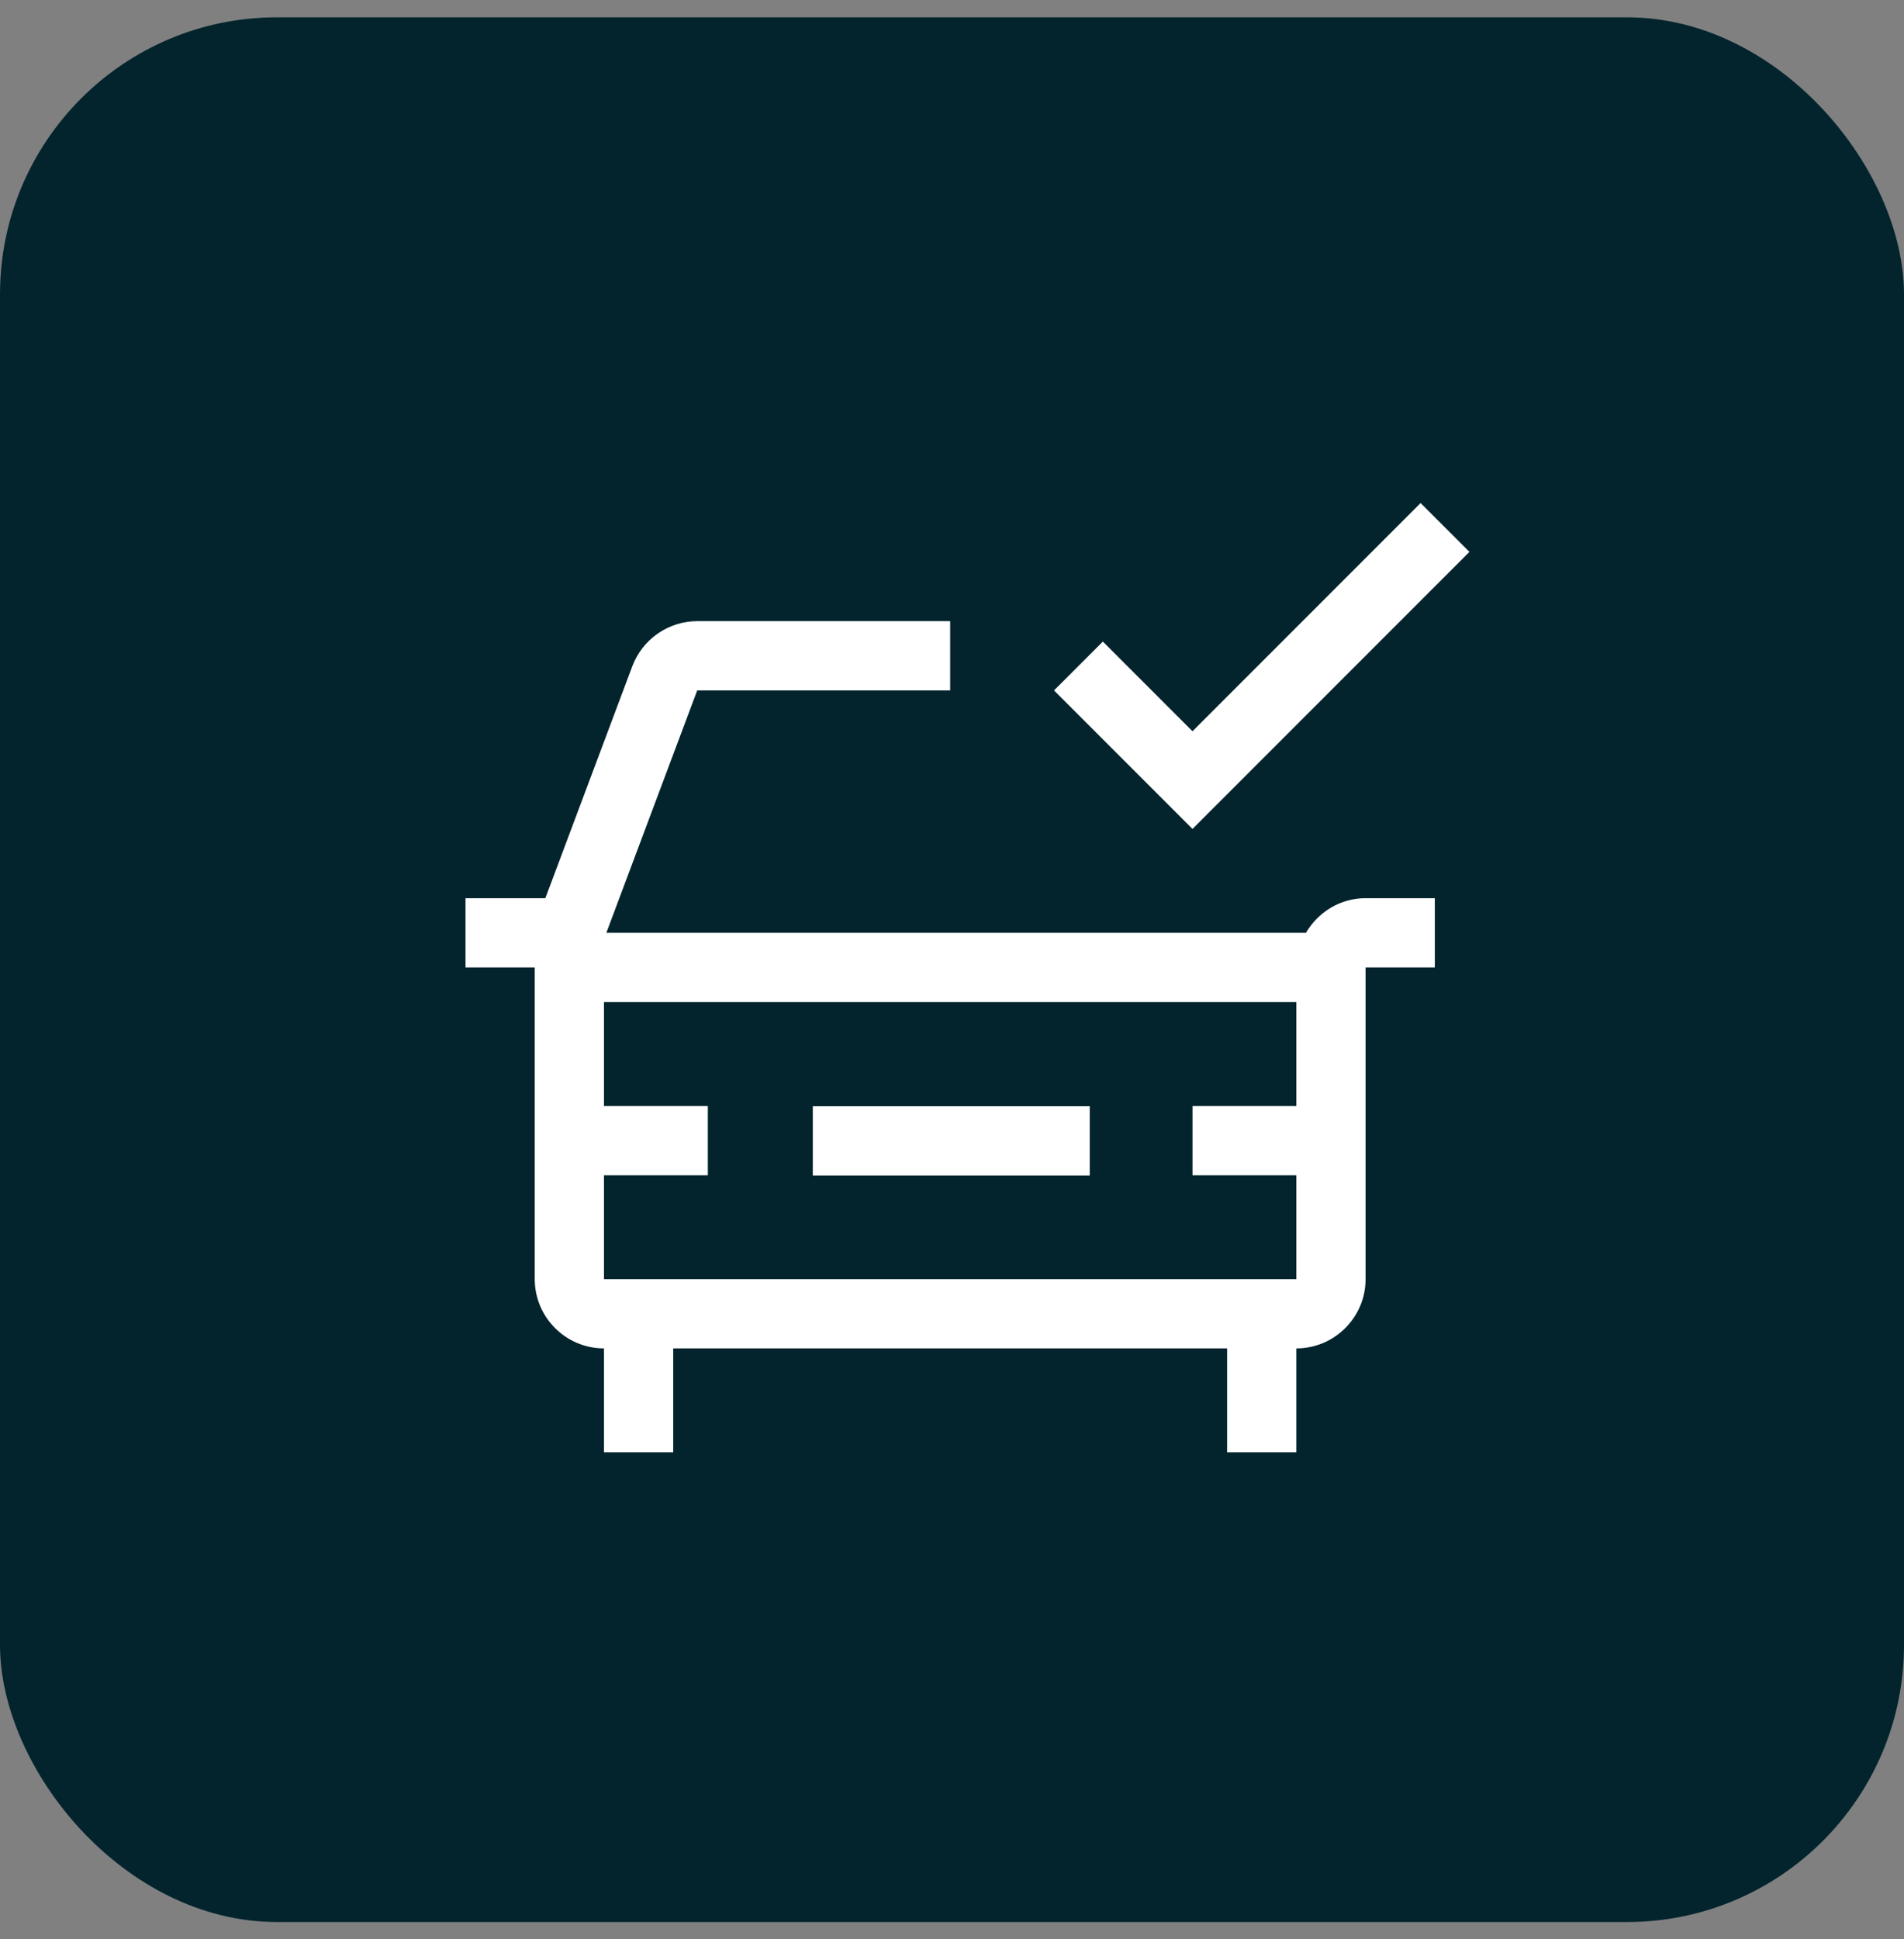
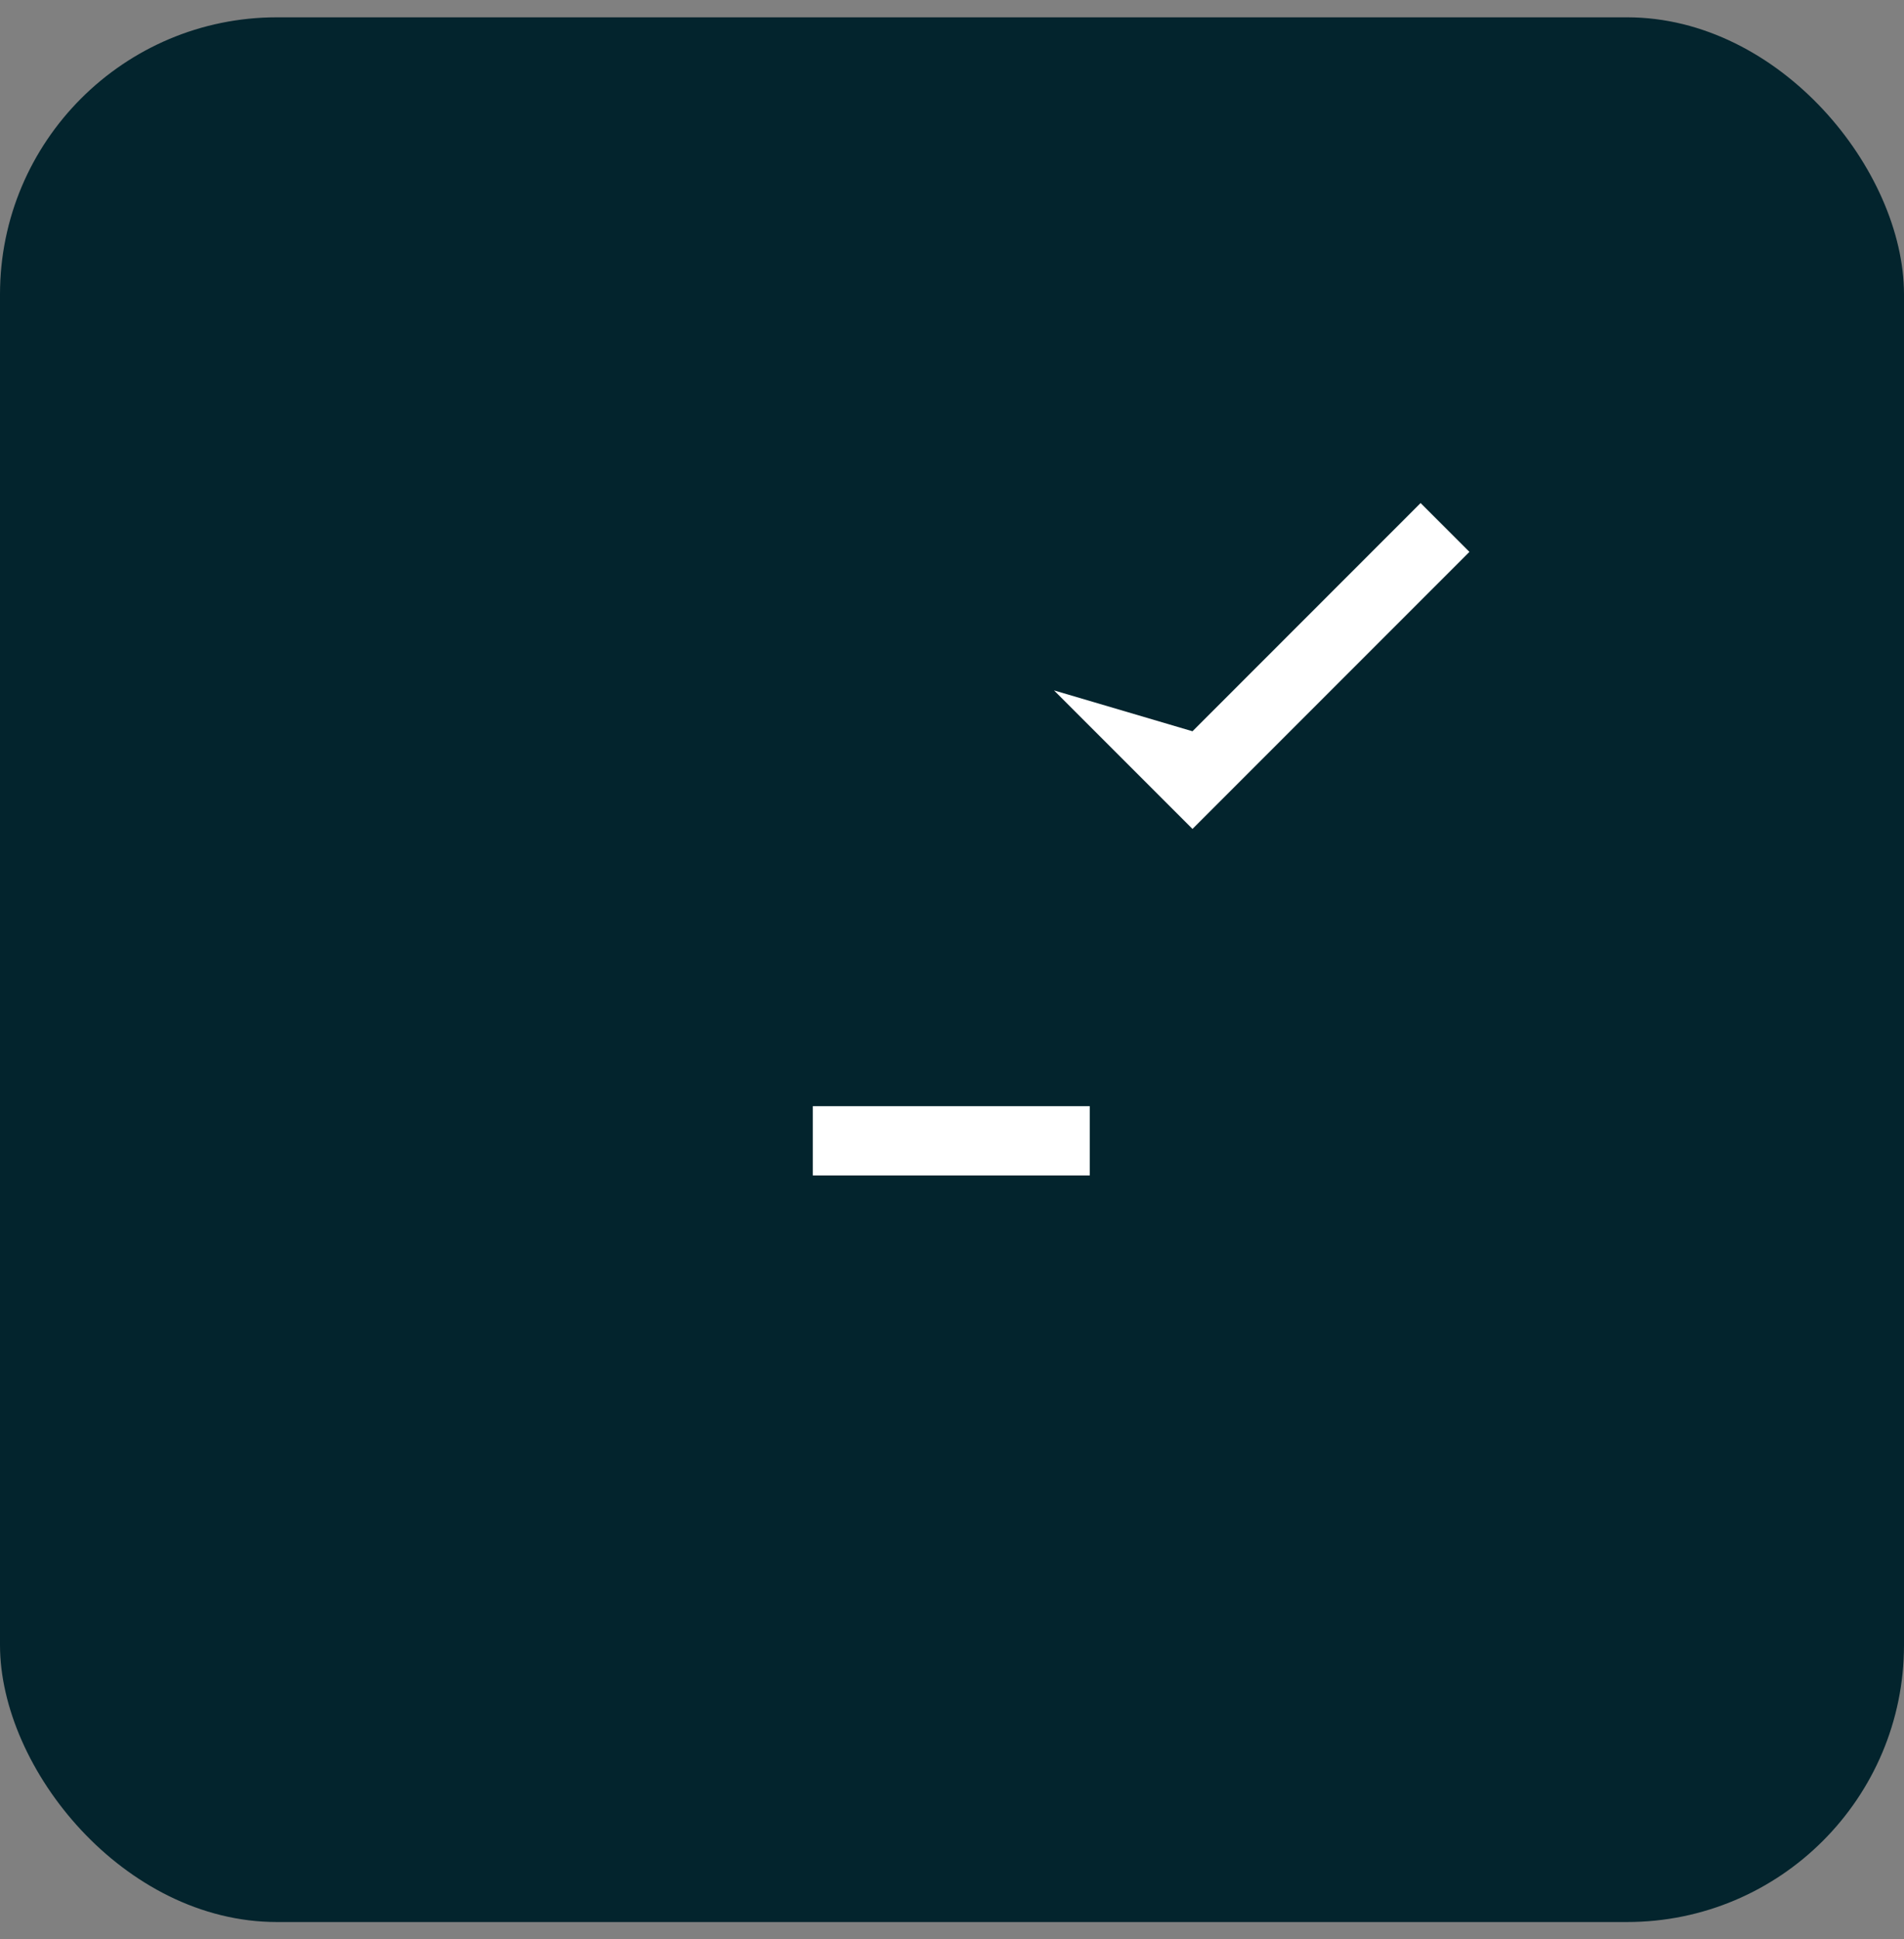
<svg xmlns="http://www.w3.org/2000/svg" width="55" height="56" viewBox="0 0 55 56" fill="none">
  <rect x="0" y="0" width="55" height="56" fill="#808080" stroke="none" />
  <rect y="0.5" width="55" height="55" rx="8" fill="#03242D" />
-   <path d="M41.447 25.936H39.447C38.71 25.936 38.072 26.341 37.725 26.936H17.515L20.14 19.936H27.447V17.936H20.14C19.733 17.937 19.337 18.062 19.002 18.294C18.668 18.525 18.412 18.853 18.267 19.233L15.753 25.936H13.447V27.936H15.447V36.936C15.447 38.038 16.344 38.936 17.447 38.936V41.936H19.447V38.936H35.447V41.936H37.447V38.936C38.549 38.936 39.447 38.038 39.447 36.936V27.936H41.447V25.936ZM17.447 36.936V33.936H20.447V31.936H17.447V28.936H37.447V31.936H34.447V33.936H37.447V36.936H17.447Z" fill="white" />
-   <path d="M23.479 31.941H31.479V33.941H23.479V31.941ZM41.036 14.526L34.447 21.116L31.857 18.526L30.447 19.936L34.447 23.936L42.447 15.936L41.036 14.526Z" fill="white" />
+   <path d="M23.479 31.941H31.479V33.941H23.479V31.941ZM41.036 14.526L34.447 21.116L30.447 19.936L34.447 23.936L42.447 15.936L41.036 14.526Z" fill="white" />
</svg>